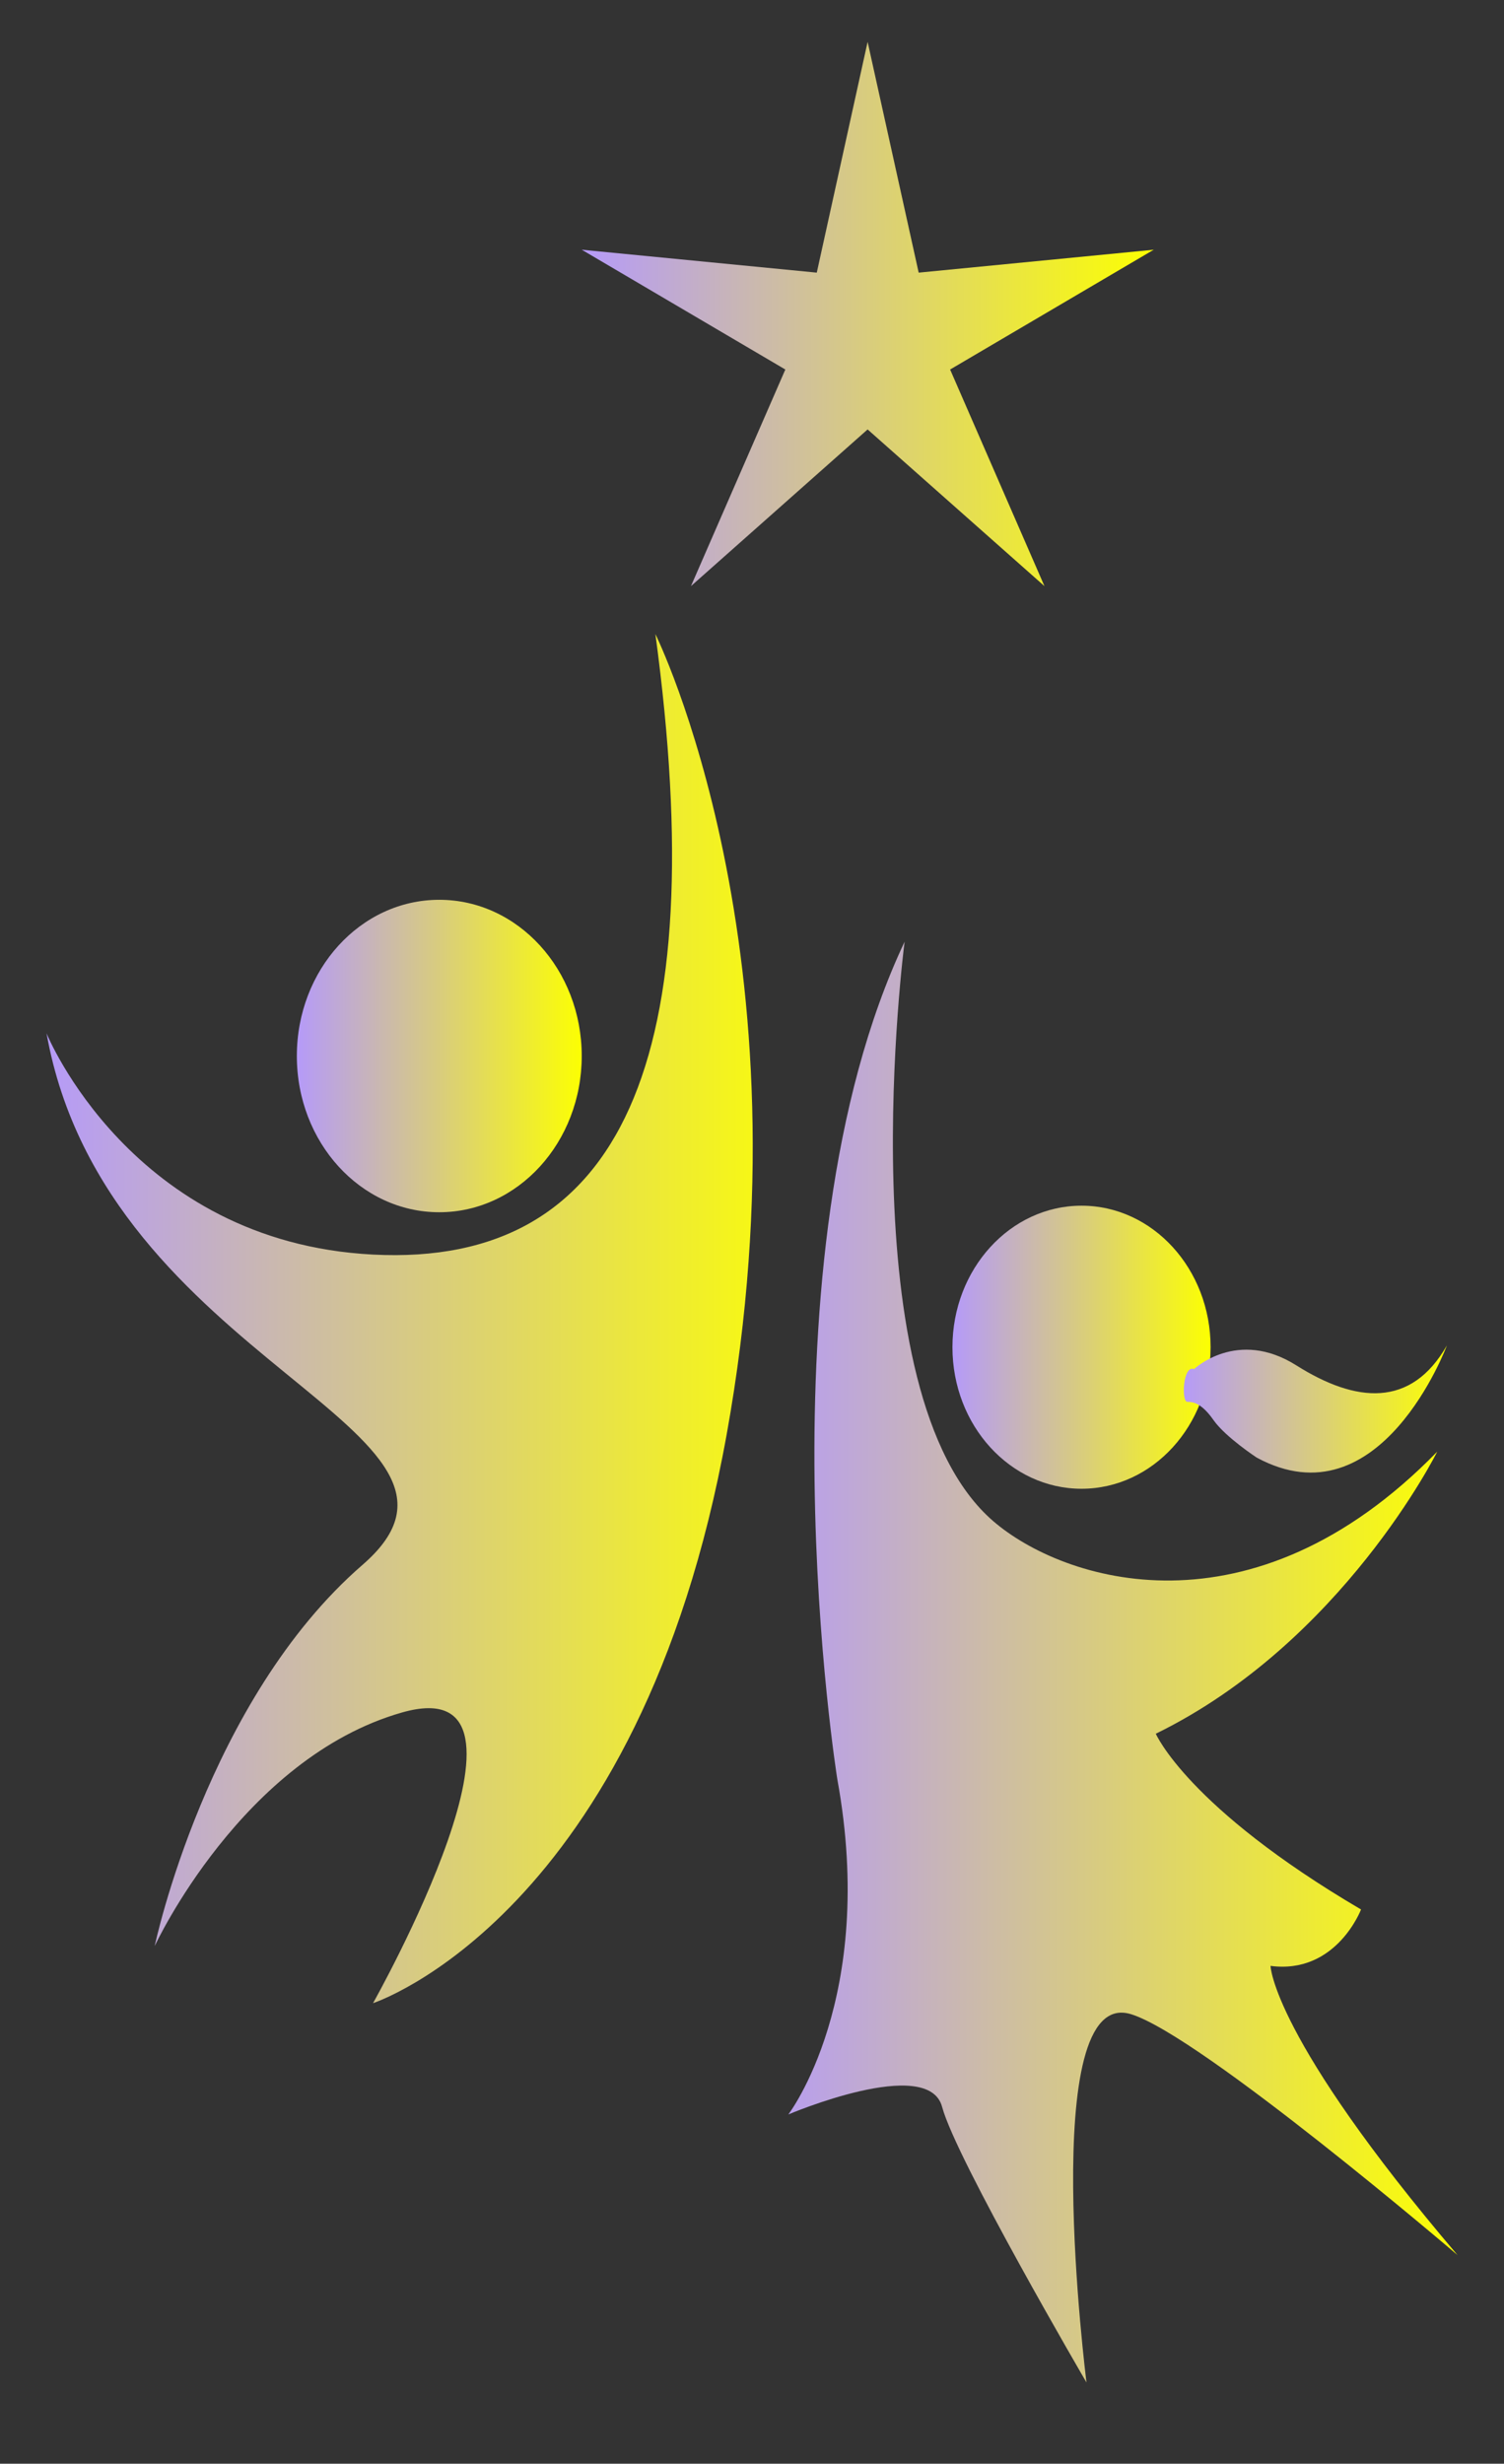
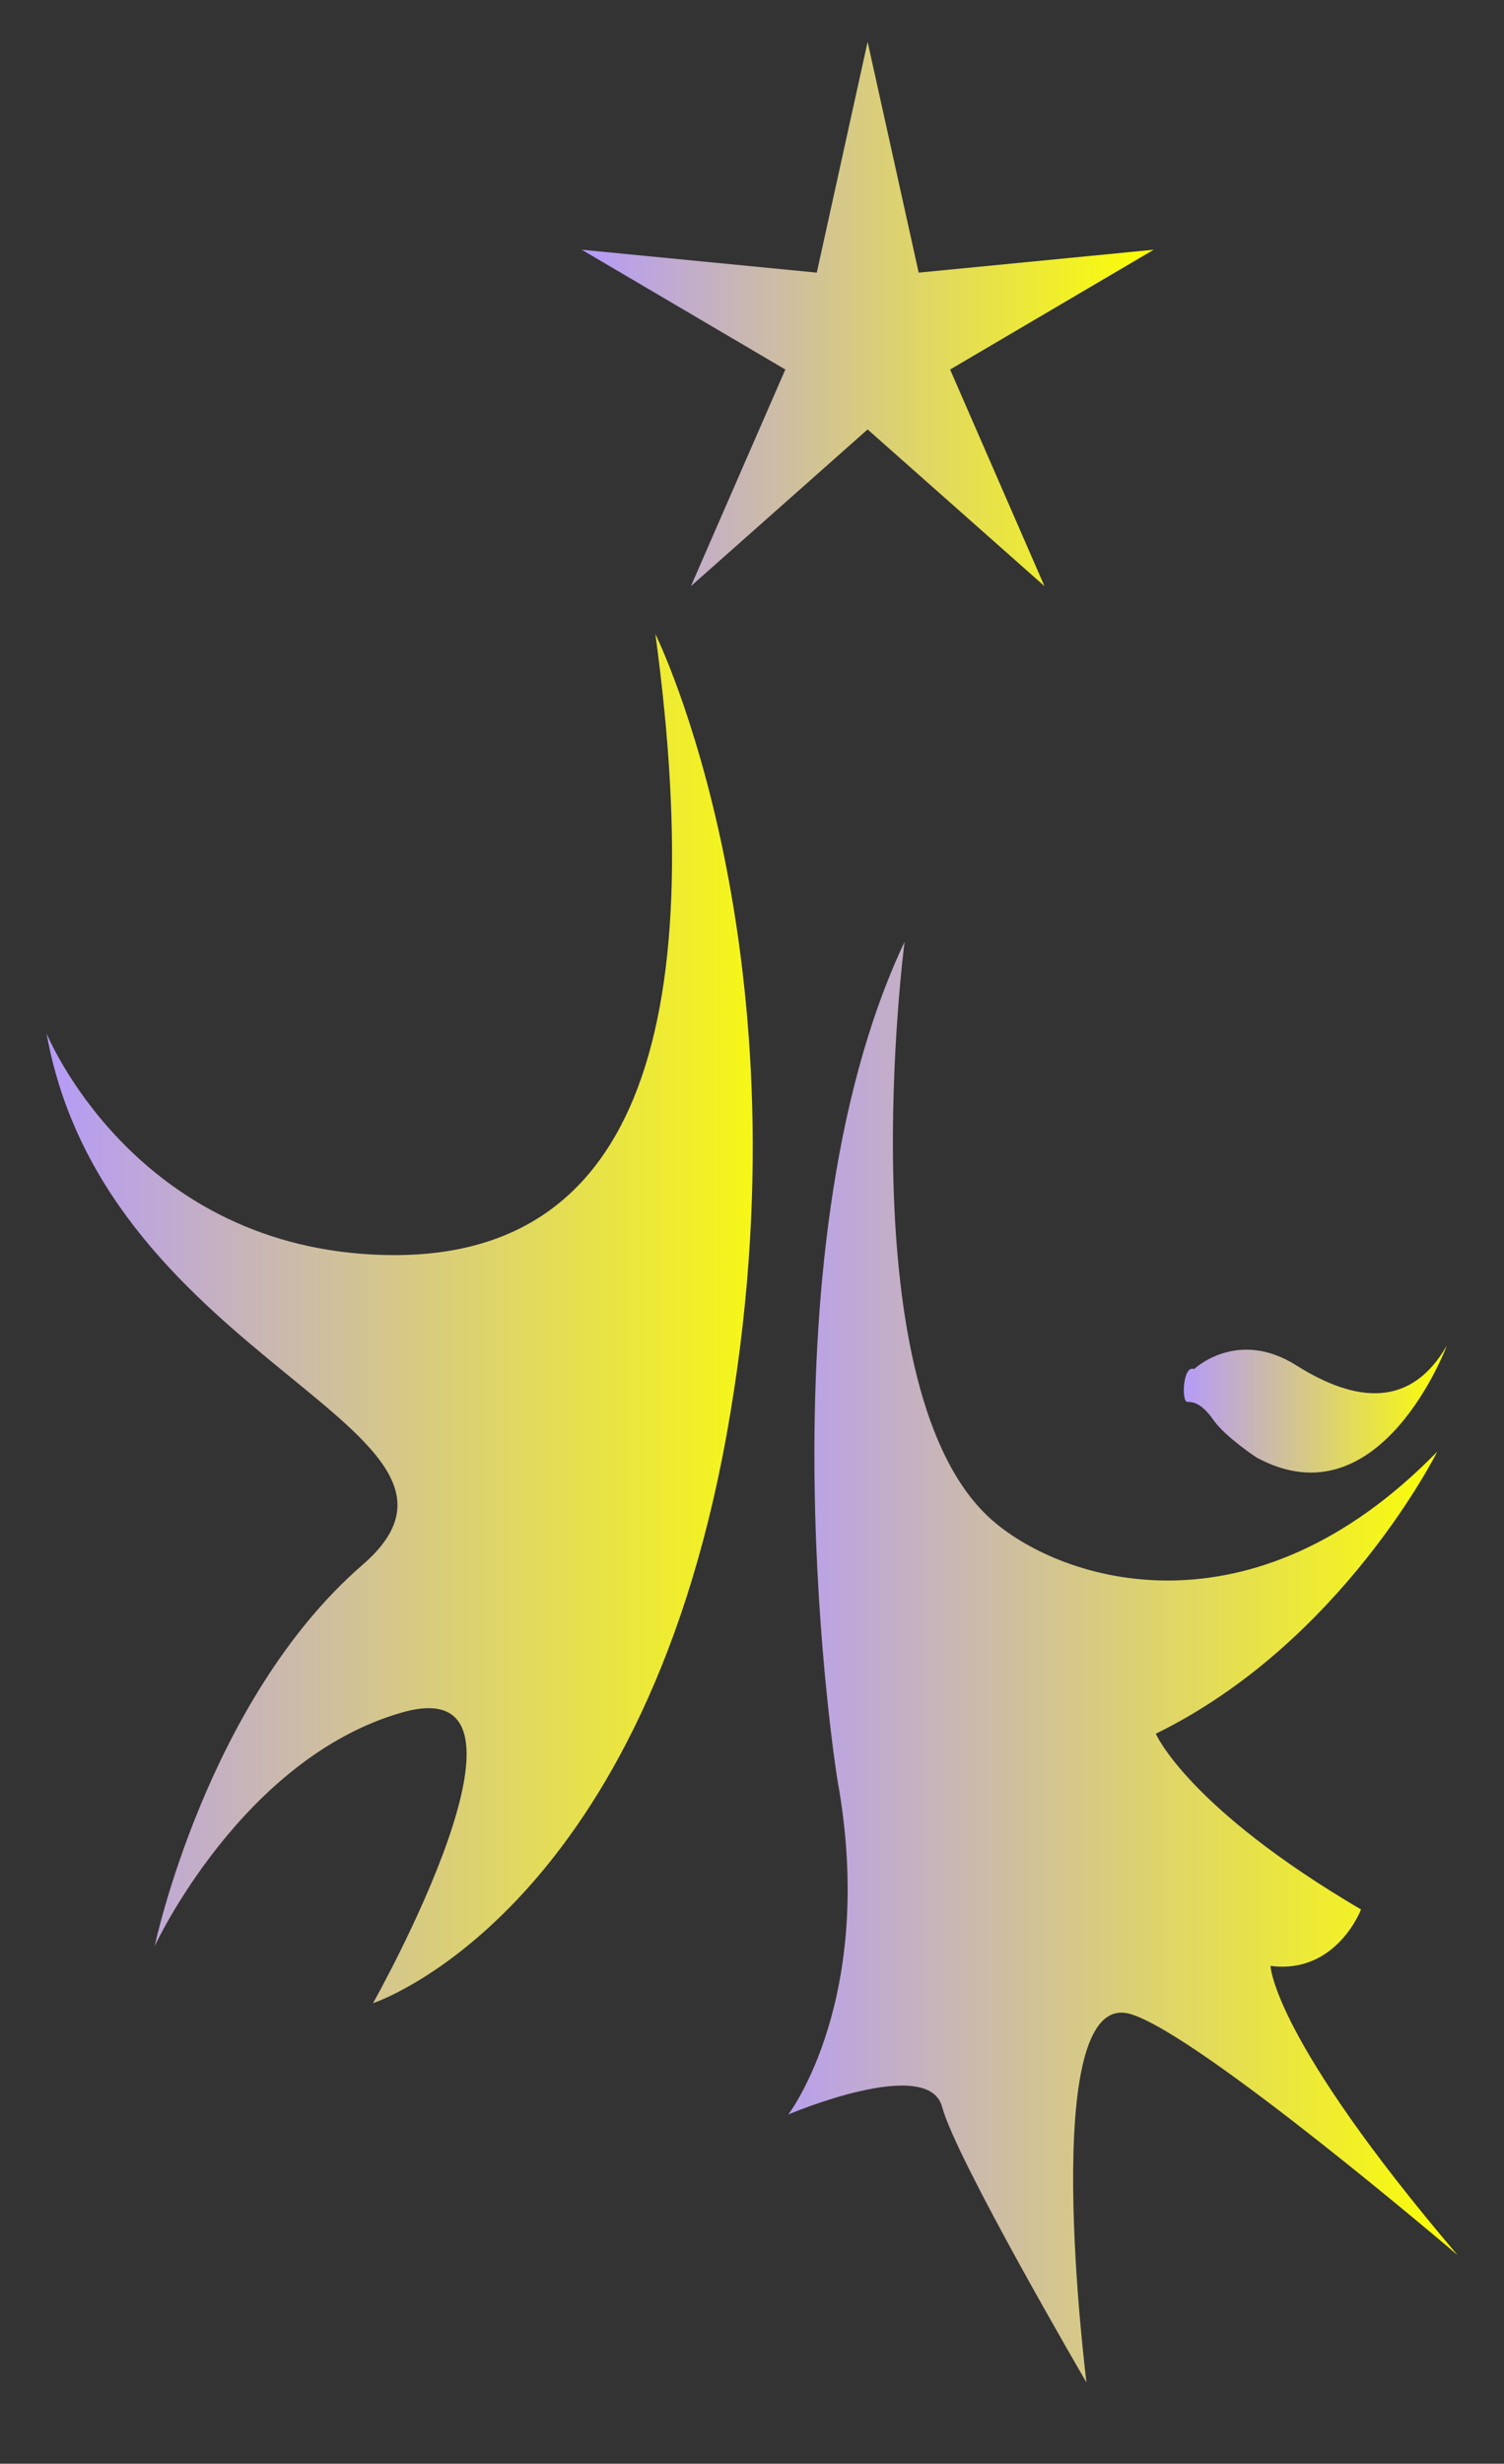
<svg xmlns="http://www.w3.org/2000/svg" id="Layer_1" version="1.1" viewBox="0 0 342 560">
  <rect x="0" y="0" width="342" height="560" fill="#333333" stroke="none" />
  <defs>
    <linearGradient id="grad1" x1="0%" y1="0%" x2="100%" y2="0%">
      <stop offset="0%" style="stop-color:#b59af9; stop-opacity:1" />
      <stop offset="100%" style="stop-color:#fcff0275; stop-opacity:1" />
    </linearGradient>
  </defs>
  <style>
  .st0 {
    fill: url(#grad1);
  }
</style>
  <g>
    <g>
      <path class="st0" d="M205.7,214.05s-13.45,102.69,20.13,131.68c15.85,13.69,58.71,27.61,100.99-15.78,0,0-21.59,43.39-64,64.12,0,0,7.2,16.77,46.67,39.95,0,0-5.62,14.79-20.58,12.82,0,0,.33,16.15,42.51,65.72,0,0-58.34-49.85-74.23-54.74-21.59-6.66-10.13,83.71-10.13,83.71,0,0-29.68-50.79-32.83-62.64-3.15-11.83-34.97,1.72-34.97,1.72,0,0,20.24-26.38,11.14-76.19,0,0-18.9-117.87,15.29-190.35l.02-.02Z" />
-       <path class="st0" d="M216.58,306.22c0,17.77,13.14,32.17,29.35,32.17s29.35-14.41,29.35-32.17-13.14-32.17-29.35-32.17-29.35,14.41-29.35,32.17Z" />
      <path class="st0" d="M271.54,311.18s9.8-9.33,23.26-.82c13.47,8.49,26.05,9.76,34.21-4.54,0,0-15.1,40.7-43.24,25.49,0,0-7.06-4.63-9.8-8.49-2.71-3.88-4.63-4.18-5.99-4.18s-1.03-8.49,1.57-7.45l-.02-.02Z" />
    </g>
    <g>
-       <path class="st0" d="M35.2,442.23s11.81-55.85,47.24-86.55c35.43-30.69-58.38-45.38-71.86-120.82,0,0,19.23,47.47,74.23,50.3,56.91,2.94,77.25-44.87,64.22-141.04,0,0,35.98,72.49,16.2,181.98-19.8,109.48-80.4,129.21-80.4,129.21,0,0,43.08-76.44,6.63-66.08-36.43,10.35-56.24,53.02-56.24,53.02l-.02-.02Z" />
-       <path class="st0" d="M67.5,240.03c0,19.61,14.49,35.51,32.38,35.51s32.4-15.9,32.4-35.51-14.49-35.51-32.4-35.51-32.38,15.9-32.38,35.51Z" />
+       <path class="st0" d="M35.2,442.23s11.81-55.85,47.24-86.55c35.43-30.69-58.38-45.38-71.86-120.82,0,0,19.23,47.47,74.23,50.3,56.91,2.94,77.25-44.87,64.22-141.04,0,0,35.98,72.49,16.2,181.98-19.8,109.48-80.4,129.21-80.4,129.21,0,0,43.08-76.44,6.63-66.08-36.43,10.35-56.24,53.02-56.24,53.02l-.02-.02" />
    </g>
  </g>
  <polygon class="st0" points="197.29 9.51 208.9 61.97 262.35 56.76 216.05 83.99 237.5 133.22 197.29 97.61 157.12 133.22 178.58 83.99 132.28 56.76 185.73 61.97 197.29 9.51" />
</svg>